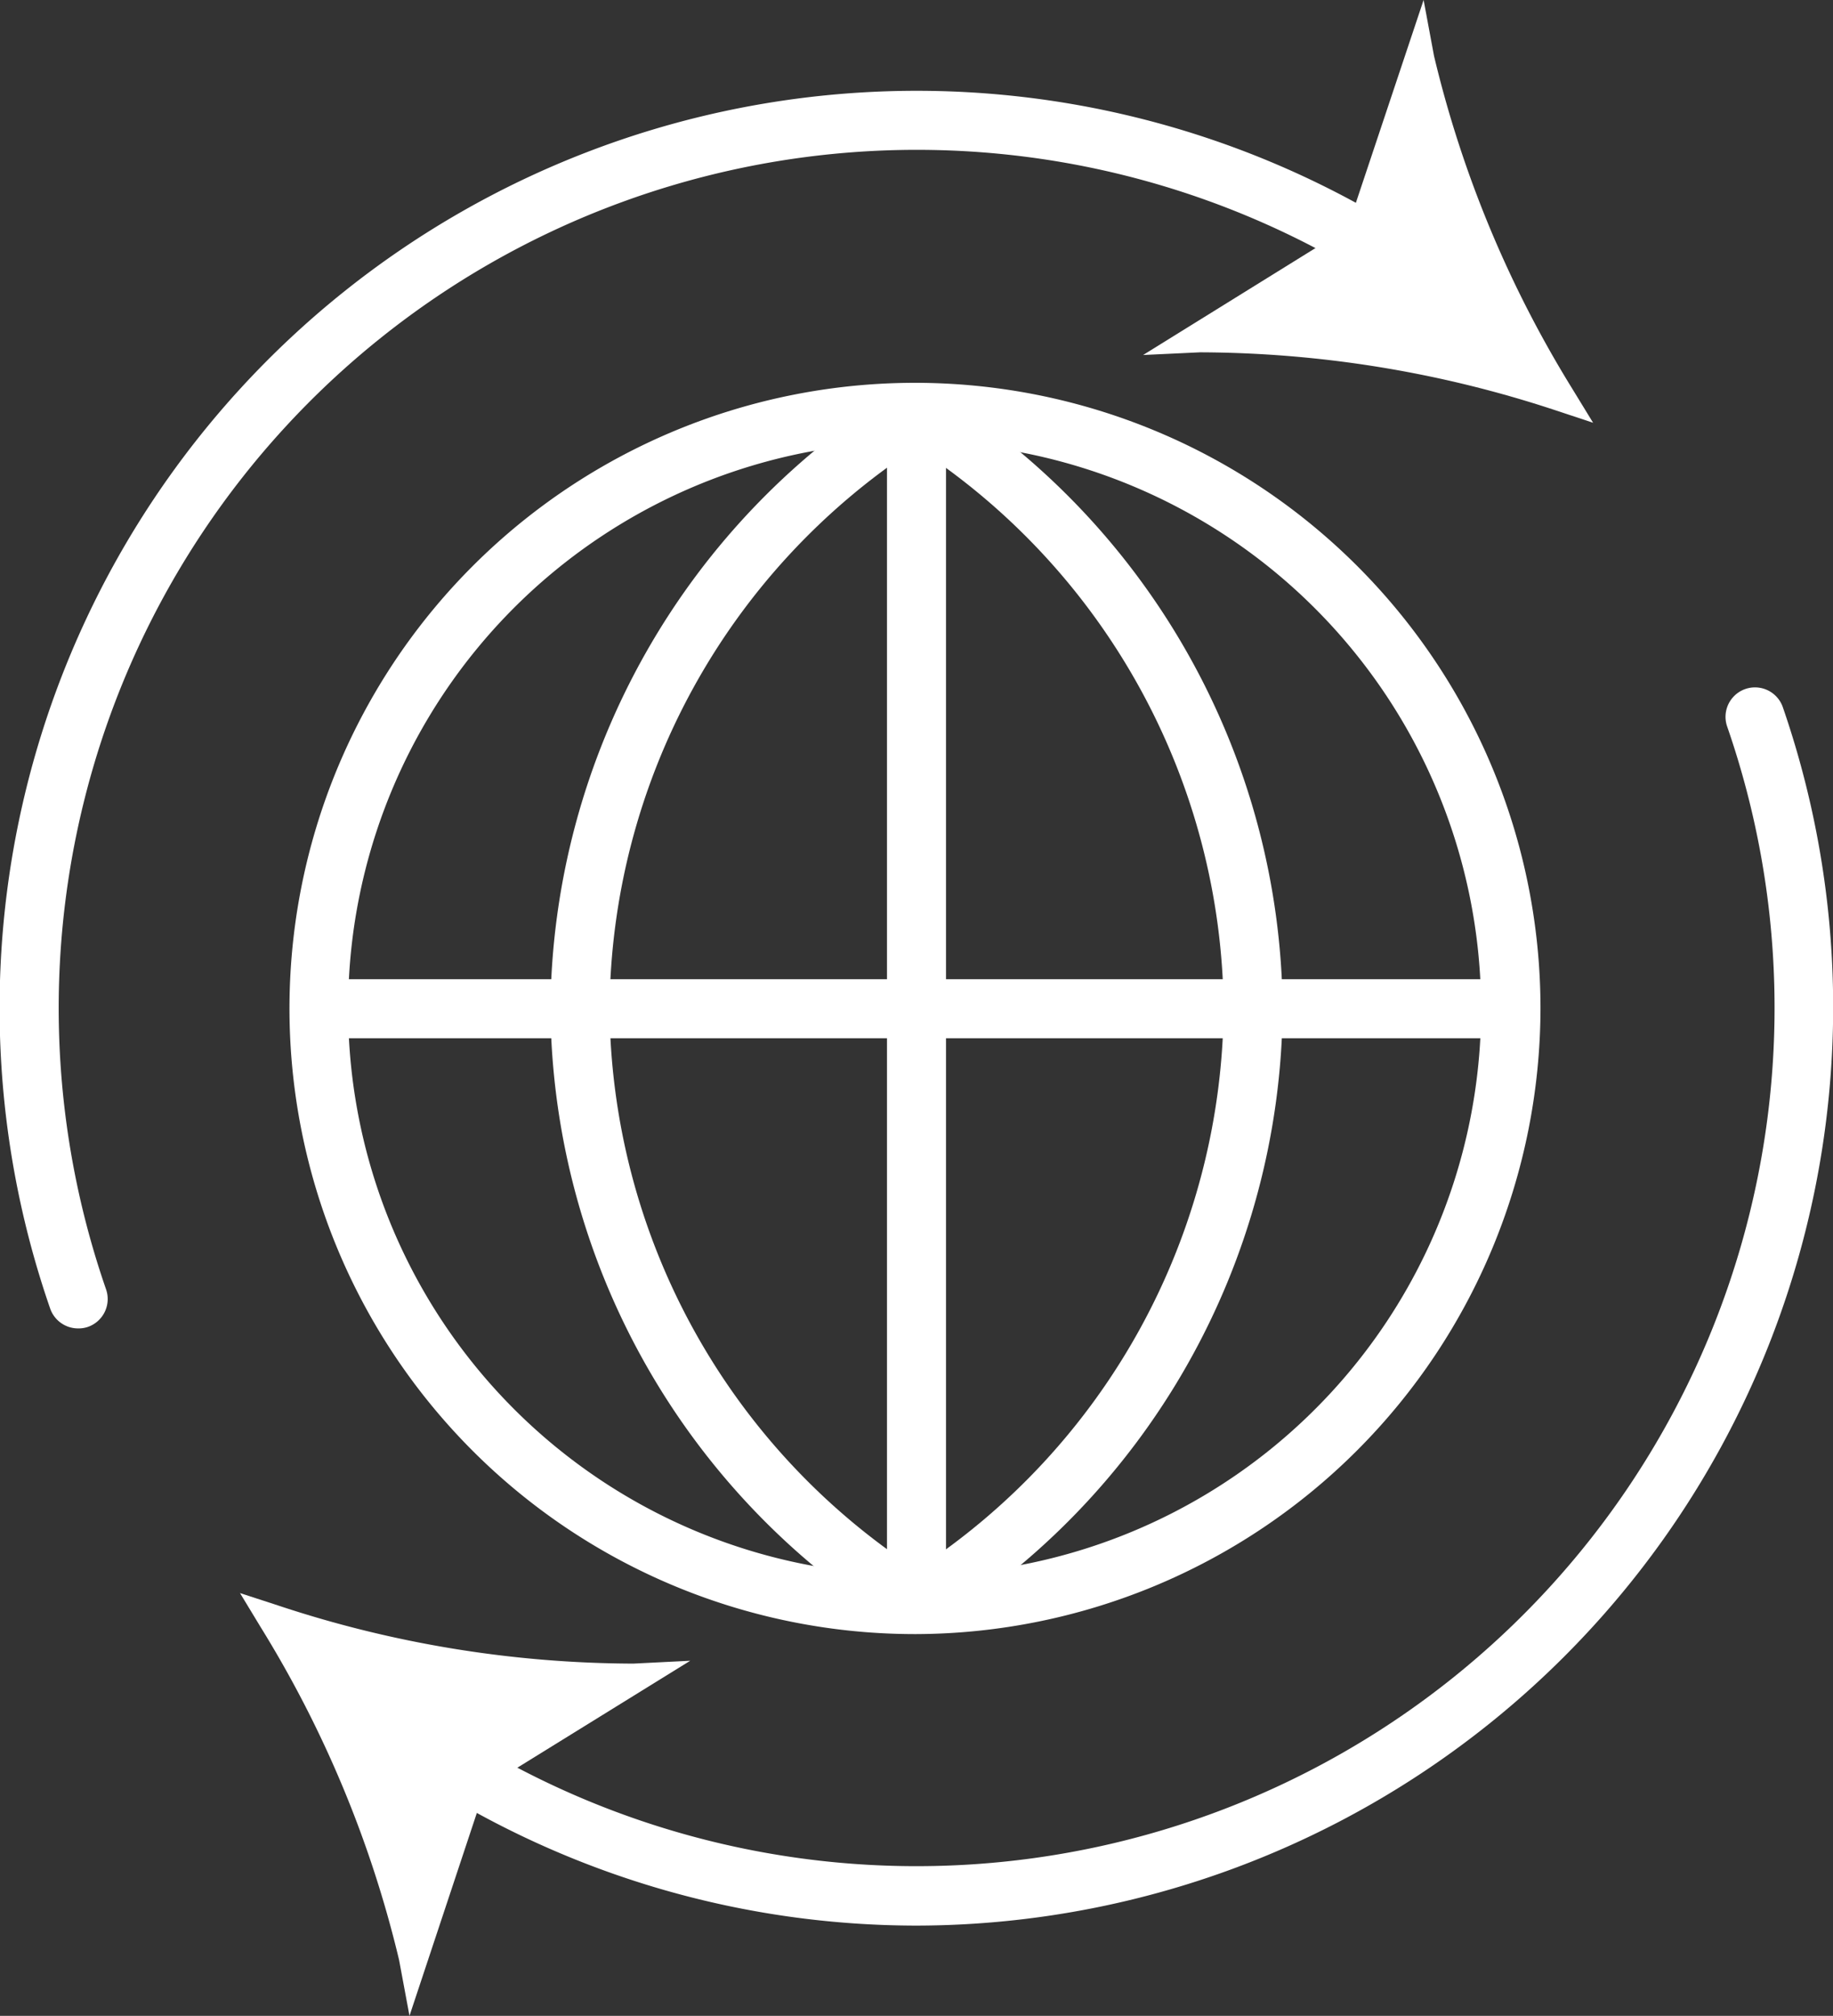
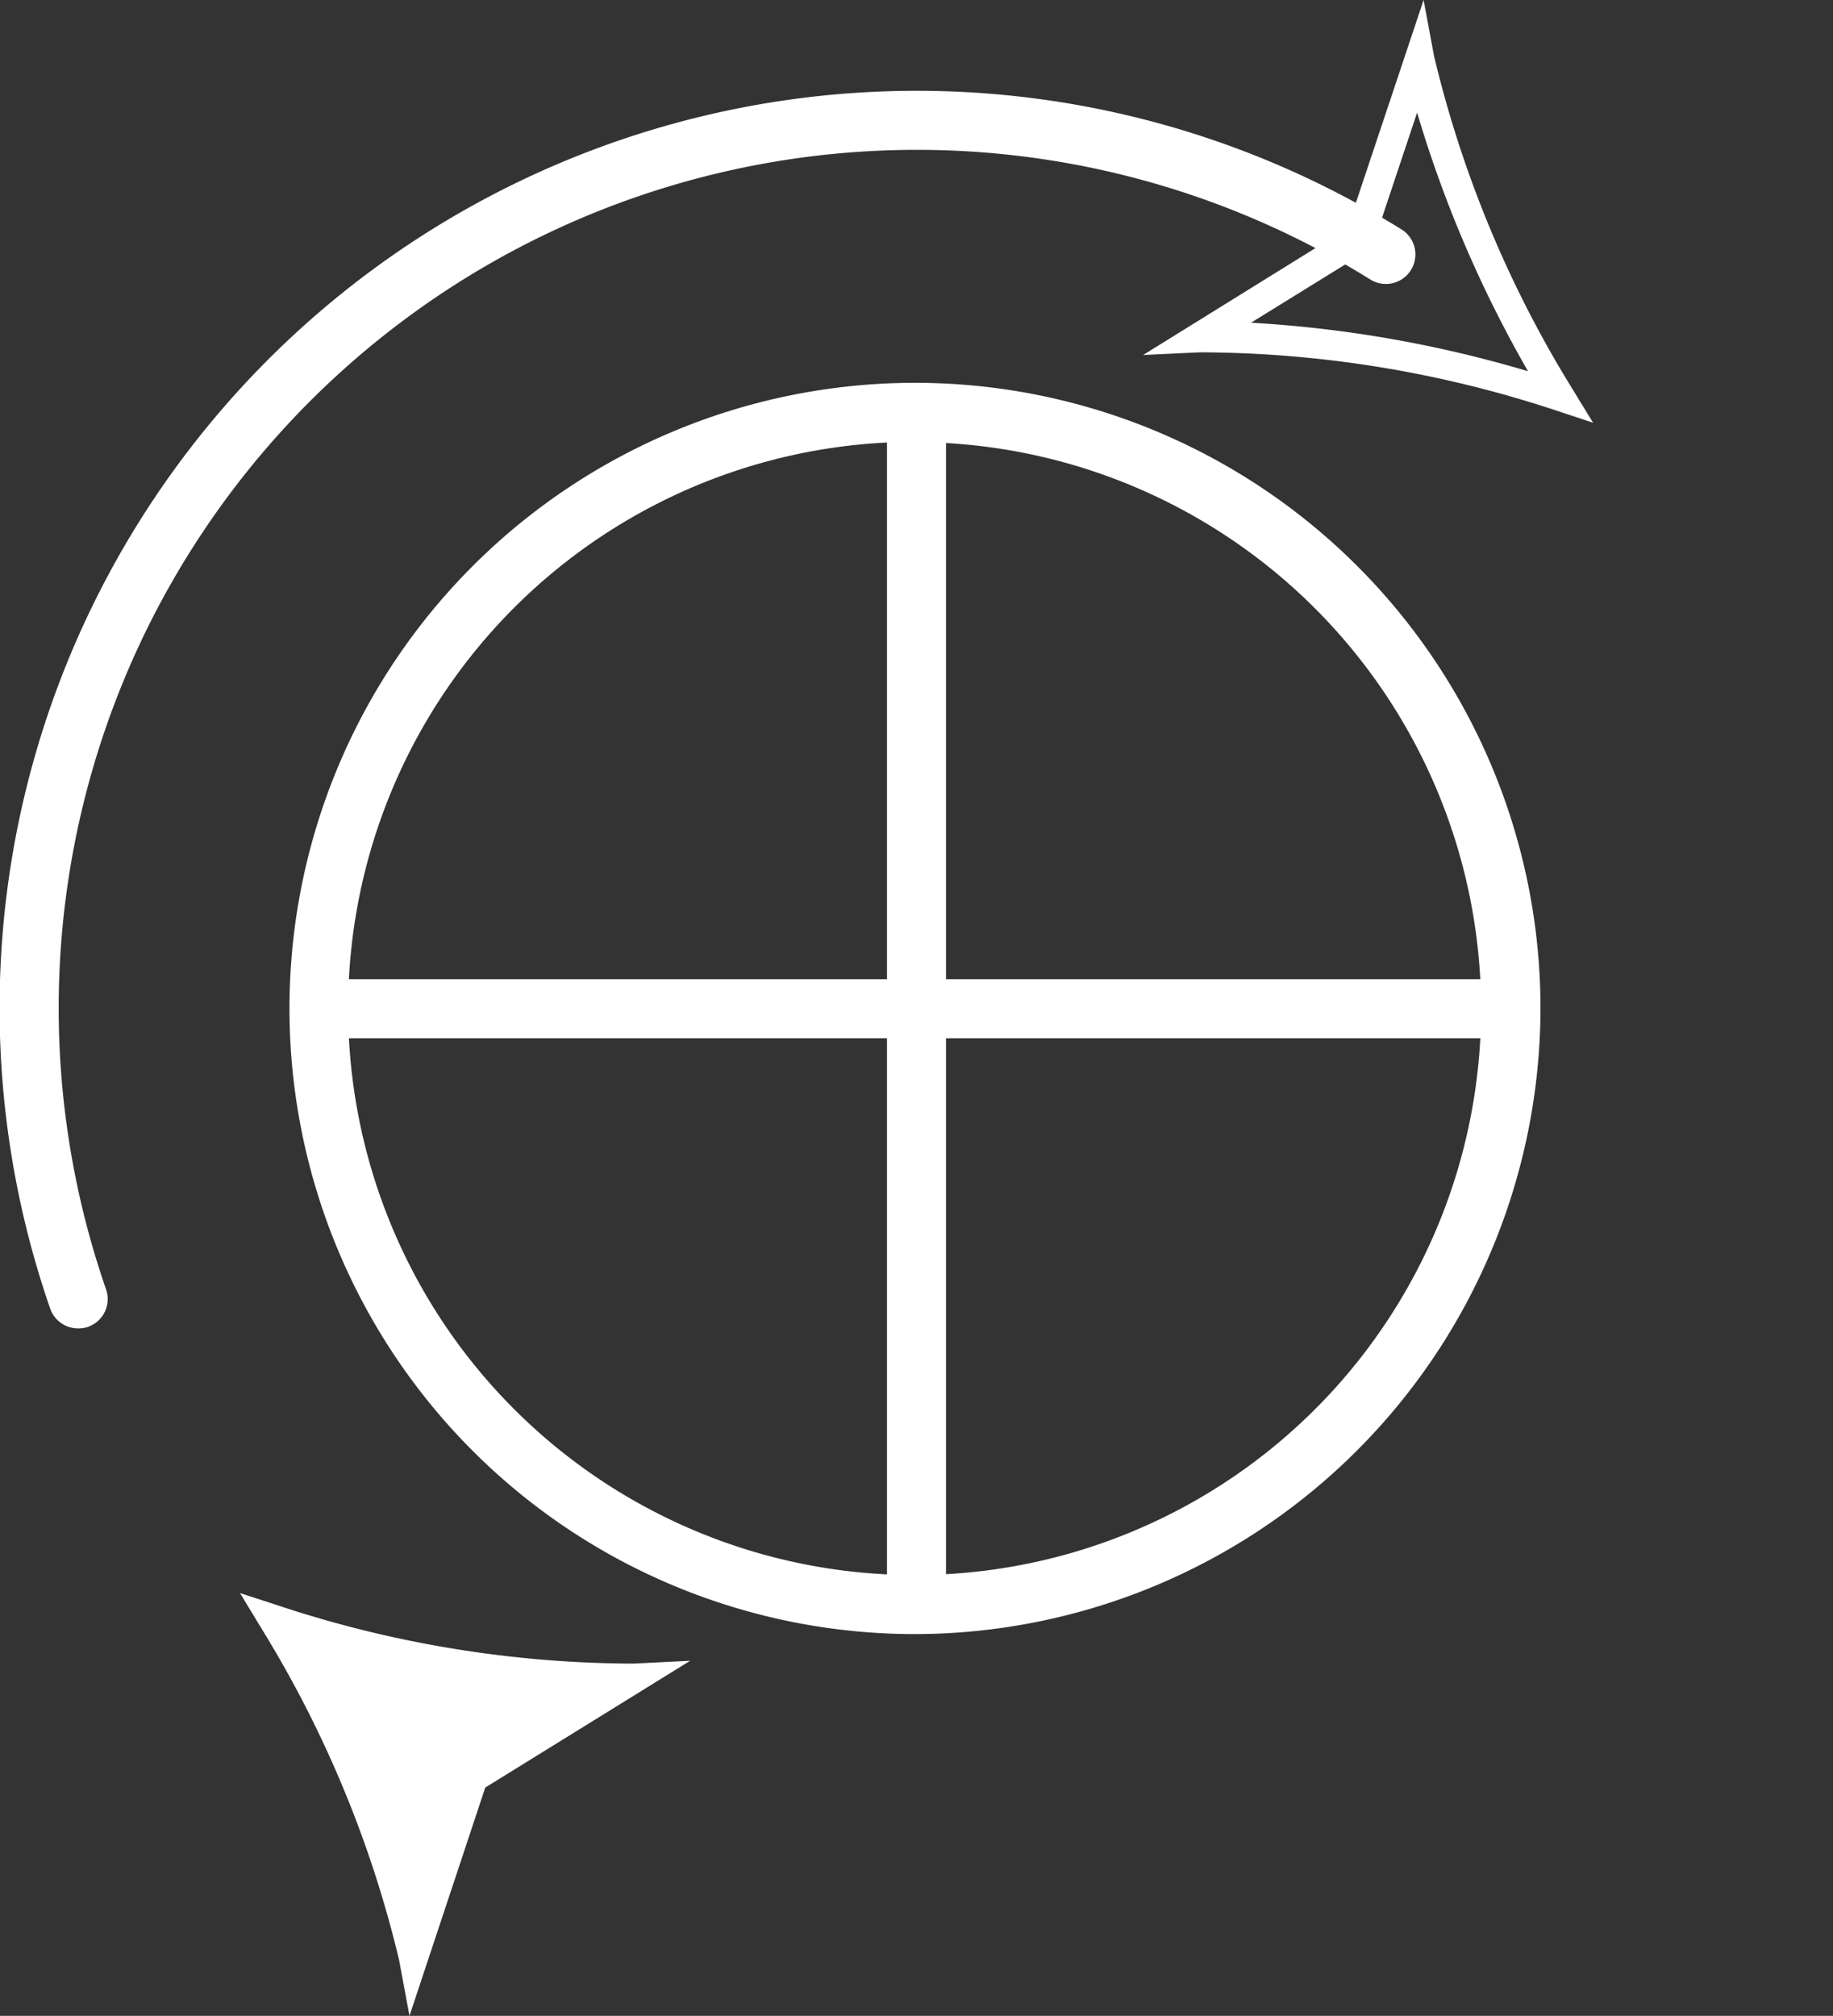
<svg xmlns="http://www.w3.org/2000/svg" viewBox="0 0 20.56 22.606">
  <rect x="0" y="0" width="20.56" height="22.606" fill="#333333" stroke="none" />
  <defs>
    <clipPath id="52lrqc454a">
      <path data-name="Rectángulo 347" style="fill:none" d="M0 0h20.56v22.606H0z" />
    </clipPath>
  </defs>
  <g data-name="Grupo 908">
    <g data-name="Grupo 907" style="clip-path:url(#52lrqc454a)">
      <path data-name="Trazado 1149" d="M9.5 17.3a7.016 7.016 0 1 1 6.995-7.016 7.028 7.028 0 0 1-7 7.016m0-13.37a6.354 6.354 0 1 0 6.334 6.354 6.364 6.364 0 0 0-6.334-6.351" transform="translate(.784 1.025)" style="fill:#fff" />
-       <path data-name="Trazado 1150" d="M8.806 17.288a.329.329 0 0 1-.156-.039 8.234 8.234 0 0 1-3.95-6.965 8.236 8.236 0 0 1 3.95-6.965.33.33 0 0 1 .313 0 8.236 8.236 0 0 1 3.95 6.965 8.234 8.234 0 0 1-3.95 6.965.329.329 0 0 1-.156.039m0-13.3a7.586 7.586 0 0 0-3.444 6.293 7.584 7.584 0 0 0 3.444 6.293 7.586 7.586 0 0 0 3.444-6.293 7.586 7.586 0 0 0-3.445-6.29" transform="translate(1.474 1.028)" style="fill:#fff" />
      <path data-name="Trazado 1151" d="M16.159 9.022H2.833a.331.331 0 0 1 0-.662h13.326a.331.331 0 0 1 0 .662" transform="translate(.785 2.621)" style="fill:#fff" />
      <path data-name="Trazado 1152" d="M7.905 17.29a.331.331 0 0 1-.331-.331V3.6a.331.331 0 0 1 .662 0v13.359a.331.331 0 0 1-.331.331" transform="translate(2.375 1.025)" style="fill:#fff" />
      <path data-name="Trazado 1153" d="M.876 14.656a.331.331 0 0 1-.313-.222A10.287 10.287 0 0 1 15.709 2.325a.331.331 0 1 1-.349.562A9.625 9.625 0 0 0 1.189 14.216a.331.331 0 0 1-.2.422.322.322 0 0 1-.109.018" transform="translate(0 .241)" style="fill:#fff" />
-       <path data-name="Trazado 1154" d="M14.285 4.289a12.706 12.706 0 0 0-4.047-.661l1.8-1.115L12.711.5a12.692 12.692 0 0 0 1.574 3.787" transform="translate(3.211 .157)" style="fill:#fff" />
      <path data-name="Trazado 1155" d="m14.809 4.741-.425-.141a12.807 12.807 0 0 0-3.984-.649l-.638.03 2.291-1.421.855-2.56.117.628a12.677 12.677 0 0 0 1.551 3.732zm-3.837-1.122a13.579 13.579 0 0 1 3.107.544 13.553 13.553 0 0 1-1.244-2.9l-.506 1.517z" transform="translate(3.06)" style="fill:#fff" />
-       <path data-name="Trazado 1156" d="M9.158 19.754A10.286 10.286 0 0 1 3.73 18.2a.331.331 0 0 1 .349-.562 9.625 9.625 0 0 0 14.173-11.33.33.33 0 1 1 .624-.218 10.3 10.3 0 0 1-9.718 13.664" transform="translate(1.121 1.84)" style="fill:#fff" />
      <path data-name="Trazado 1157" d="M2.332 13.825a12.667 12.667 0 0 0 4.047.659L4.577 15.6l-.671 2.011a12.692 12.692 0 0 0-1.574-3.787" transform="translate(.731 4.335)" style="fill:#fff" />
      <path data-name="Trazado 1158" d="m3.95 18.341-.117-.628a12.679 12.679 0 0 0-1.553-3.732l-.231-.381.424.138a12.75 12.75 0 0 0 3.988.653l.638-.032L4.8 15.781zm-1.17-4.163a13.553 13.553 0 0 1 1.244 2.9l.5-1.513 1.357-.841a13.58 13.58 0 0 1-3.105-.544" transform="translate(.643 4.265)" style="fill:#fff" />
    </g>
  </g>
</svg>